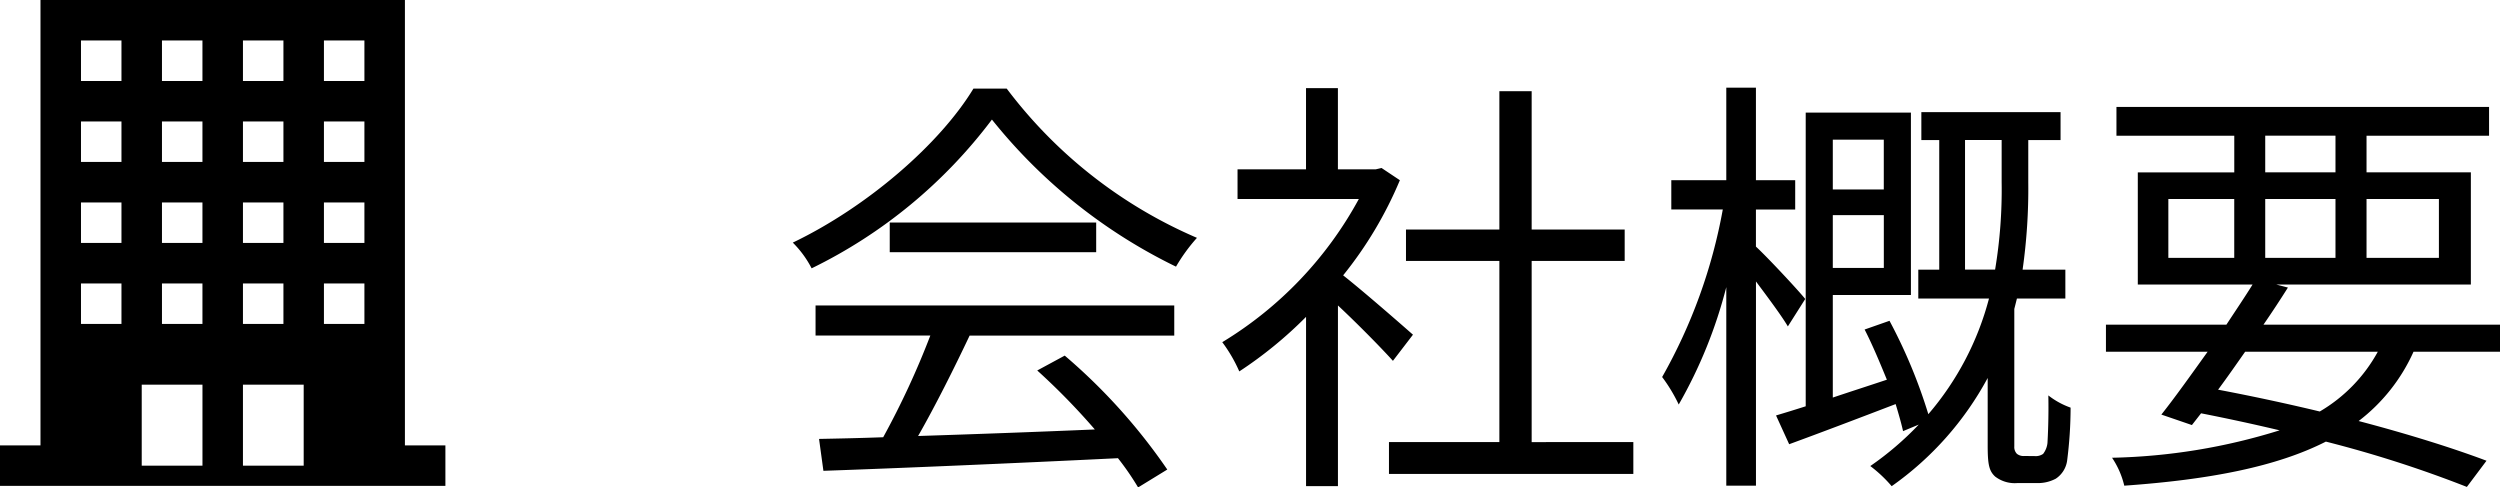
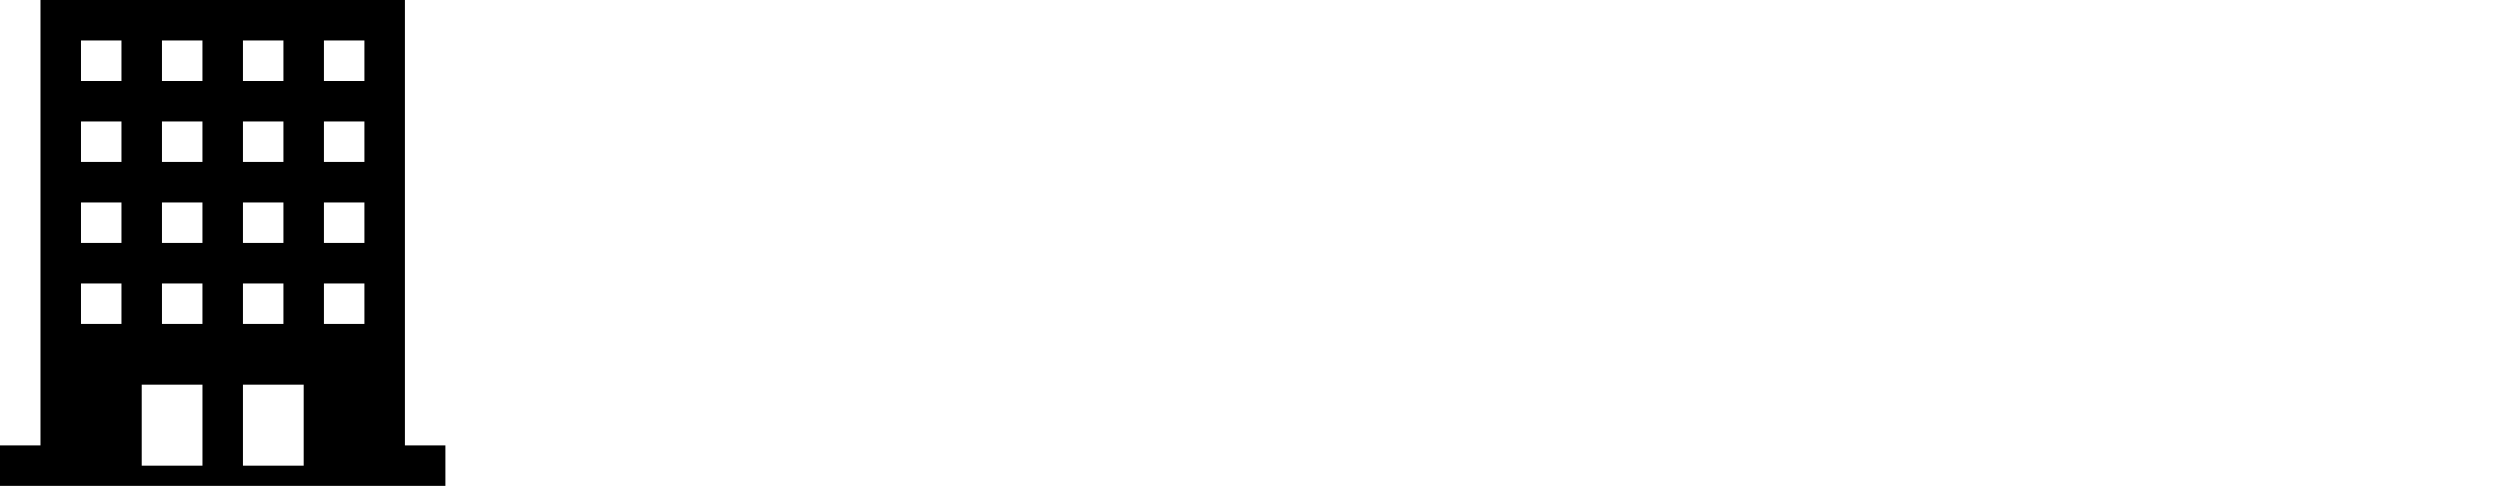
<svg xmlns="http://www.w3.org/2000/svg" width="148.951" height="29.041" viewBox="0 0 148.951 29.041">
  <g id="グループ_16" data-name="グループ 16" transform="translate(-1573.625 -16.013)">
    <path id="パス_33" data-name="パス 33" d="M1,26.537H3.412V0H25.125V26.537h2.412V28.95H1Zm8.444-3.619v4.825h3.619V22.918Zm6.031,0v4.825h3.619V22.918ZM8.237,16.887H5.825V19.3H8.237Zm9.65,0H15.475V19.3h2.412Zm-4.825,0H10.65V19.3h2.412Zm9.65,0H20.3V19.3h2.412ZM8.237,12.062H5.825v2.412H8.237Zm9.65,0H15.475v2.412h2.412Zm-4.825,0H10.65v2.412h2.412Zm9.65,0H20.3v2.412h2.412ZM8.237,7.237H5.825V9.65H8.237Zm9.65,0H15.475V9.65h2.412Zm-4.825,0H10.65V9.65h2.412Zm9.65,0H20.3V9.65h2.412ZM8.237,2.412H5.825V4.825H8.237Zm9.65,0H15.475V4.825h2.412Zm-4.825,0H10.65V4.825h2.412Zm9.65,0H20.3V4.825h2.412Z" transform="translate(1572.625 16.013)" />
-     <path id="会社概要" d="M2.392-6.994H9.23A49.069,49.069,0,0,1,6.422-.936c-1.4.052-2.7.078-3.822.1l.26,1.9C7.306.91,14.04.624,20.41.312a16.267,16.267,0,0,1,1.2,1.742L23.348.988A34.627,34.627,0,0,0,17.238-5.8L15.6-4.914A39.957,39.957,0,0,1,19.032-1.4c-3.64.156-7.306.286-10.53.39,1.04-1.82,2.158-4.056,3.068-5.98H23.764V-8.788H2.392Zm4.42-6.734v1.768h12.3v-1.768ZM11.8-21.71c-2,3.3-6.318,7.046-10.764,9.178A6.075,6.075,0,0,1,2.158-11,29.741,29.741,0,0,0,12.9-19.864,31.873,31.873,0,0,0,23.868-11.1a10.356,10.356,0,0,1,1.248-1.716A28.011,28.011,0,0,1,13.78-21.71ZM37.986-7.046c-.65-.572-2.938-2.574-4.16-3.536a23.363,23.363,0,0,0,3.38-5.668l-1.092-.728-.338.078H33.514v-4.836h-1.9V-16.9H27.534v1.768h7.228A22.553,22.553,0,0,1,26.624-6.6a8.746,8.746,0,0,1,1.014,1.742,24.551,24.551,0,0,0,3.978-3.25V1.976h1.9V-8.788c1.17,1.092,2.6,2.548,3.276,3.3Zm7.072,6.4V-11.44H50.6v-1.872H45.058v-8.242H43.134v8.242H37.57v1.872h5.564V-.65H36.556v1.9h14.56V-.65Zm16.3-8.528c-.416-.52-2.262-2.5-2.938-3.12v-2.21h2.34V-16.25h-2.34v-5.512H56.654v5.512H53.378v1.742h3.068a31.631,31.631,0,0,1-3.614,9.984,9.454,9.454,0,0,1,.988,1.638A28.017,28.017,0,0,0,56.654-9.88V1.95h1.768V-10.218c.7.936,1.534,2.054,1.9,2.678Zm4.68-9.49V-15.7H63v-2.964ZM63-11.024V-14.17H66.04v3.146Zm7.878.1v-7.722H73.06v2.522a28.883,28.883,0,0,1-.39,5.2ZM74.412.182a.639.639,0,0,1-.442-.13.572.572,0,0,1-.156-.442V-8.58L73.97-9.2h2.886V-10.92H74.308a34.108,34.108,0,0,0,.338-5.2v-2.522H76.57v-1.664H68.276v1.664h1.066v7.722H68.094V-9.2h4.212a17.332,17.332,0,0,1-3.614,6.89,31.005,31.005,0,0,0-2.314-5.564l-1.482.52c.468.91.91,1.976,1.326,2.99C65.13-4,64.012-3.64,63-3.3v-6.11h4.654V-20.28H61.386v17.5c-.65.208-1.248.39-1.768.546L60.4-.52c1.846-.676,4.108-1.534,6.344-2.392.182.6.338,1.144.442,1.612l.936-.39A18.374,18.374,0,0,1,65.234.78a8.04,8.04,0,0,1,1.274,1.2,18.756,18.756,0,0,0,5.72-6.448v4c0,1.144.078,1.534.442,1.872A1.917,1.917,0,0,0,74,1.794H75.14a2.256,2.256,0,0,0,1.144-.26A1.541,1.541,0,0,0,76.96.468,24.906,24.906,0,0,0,77.168-2.7a4.681,4.681,0,0,1-1.326-.728c.026,1.274-.026,2.392-.052,2.834a1.281,1.281,0,0,1-.26.65.775.775,0,0,1-.52.13Zm21.06-6.214A9.274,9.274,0,0,1,92.014-2.47c-1.95-.468-4-.91-6.058-1.3.52-.7,1.066-1.482,1.612-2.262Zm-12.48-9.1h3.926v3.51H82.992Zm5.772-3.77H92.95v2.184H88.764Zm10.348,3.77v3.51H94.8v-3.51Zm-10.348,3.51v-3.51H92.95v3.51Zm13.988,5.59V-7.644H88.66c.52-.754,1.014-1.508,1.456-2.21l-.7-.182h11.6v-6.682H94.8V-18.9H102.1v-1.716H79.9V-18.9h7.02v2.184H81.172v6.682H88.01c-.468.754-1.014,1.56-1.56,2.392H79.274v1.612h6.058c-.988,1.378-1.95,2.73-2.756,3.744l1.82.624.546-.7q2.379.468,4.68,1.014A35.874,35.874,0,0,1,79.638.286a5.064,5.064,0,0,1,.728,1.664c5.148-.364,9.1-1.144,12.012-2.626a70.121,70.121,0,0,1,8.4,2.7l1.17-1.56c-2-.754-4.654-1.586-7.618-2.366A10.693,10.693,0,0,0,97.6-6.032Z" transform="translate(1619.824 43)" />
  </g>
</svg>